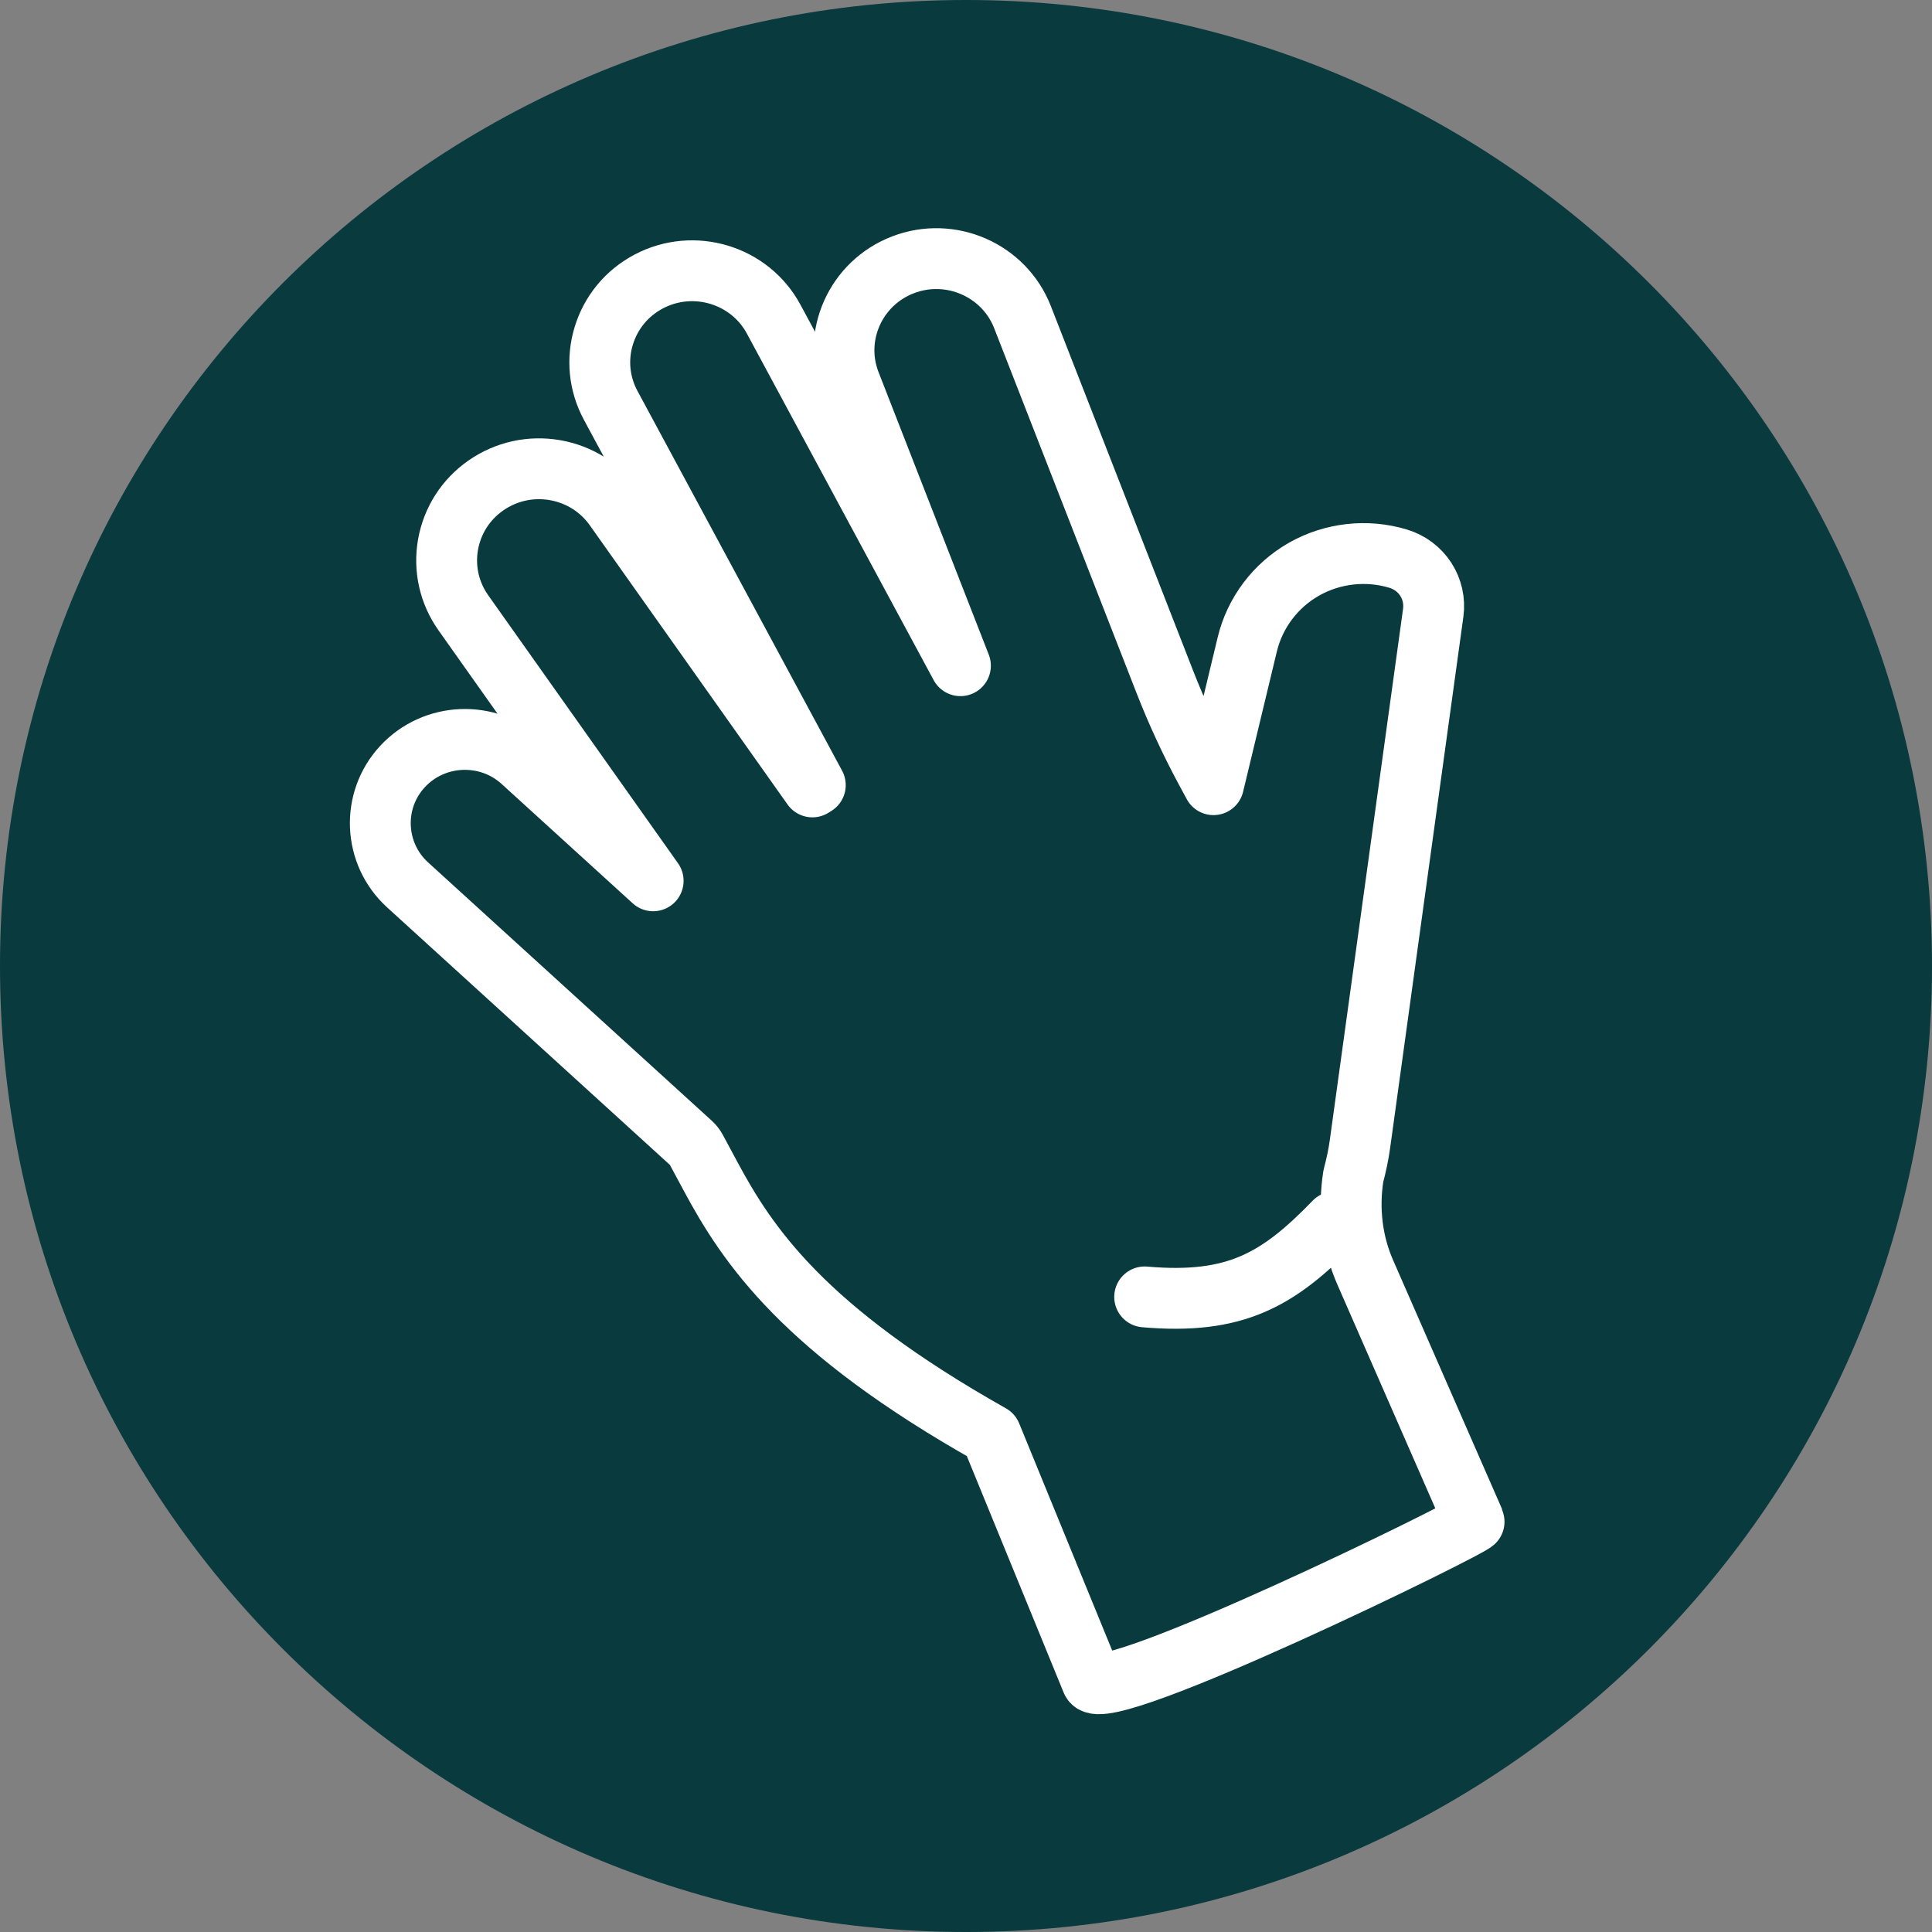
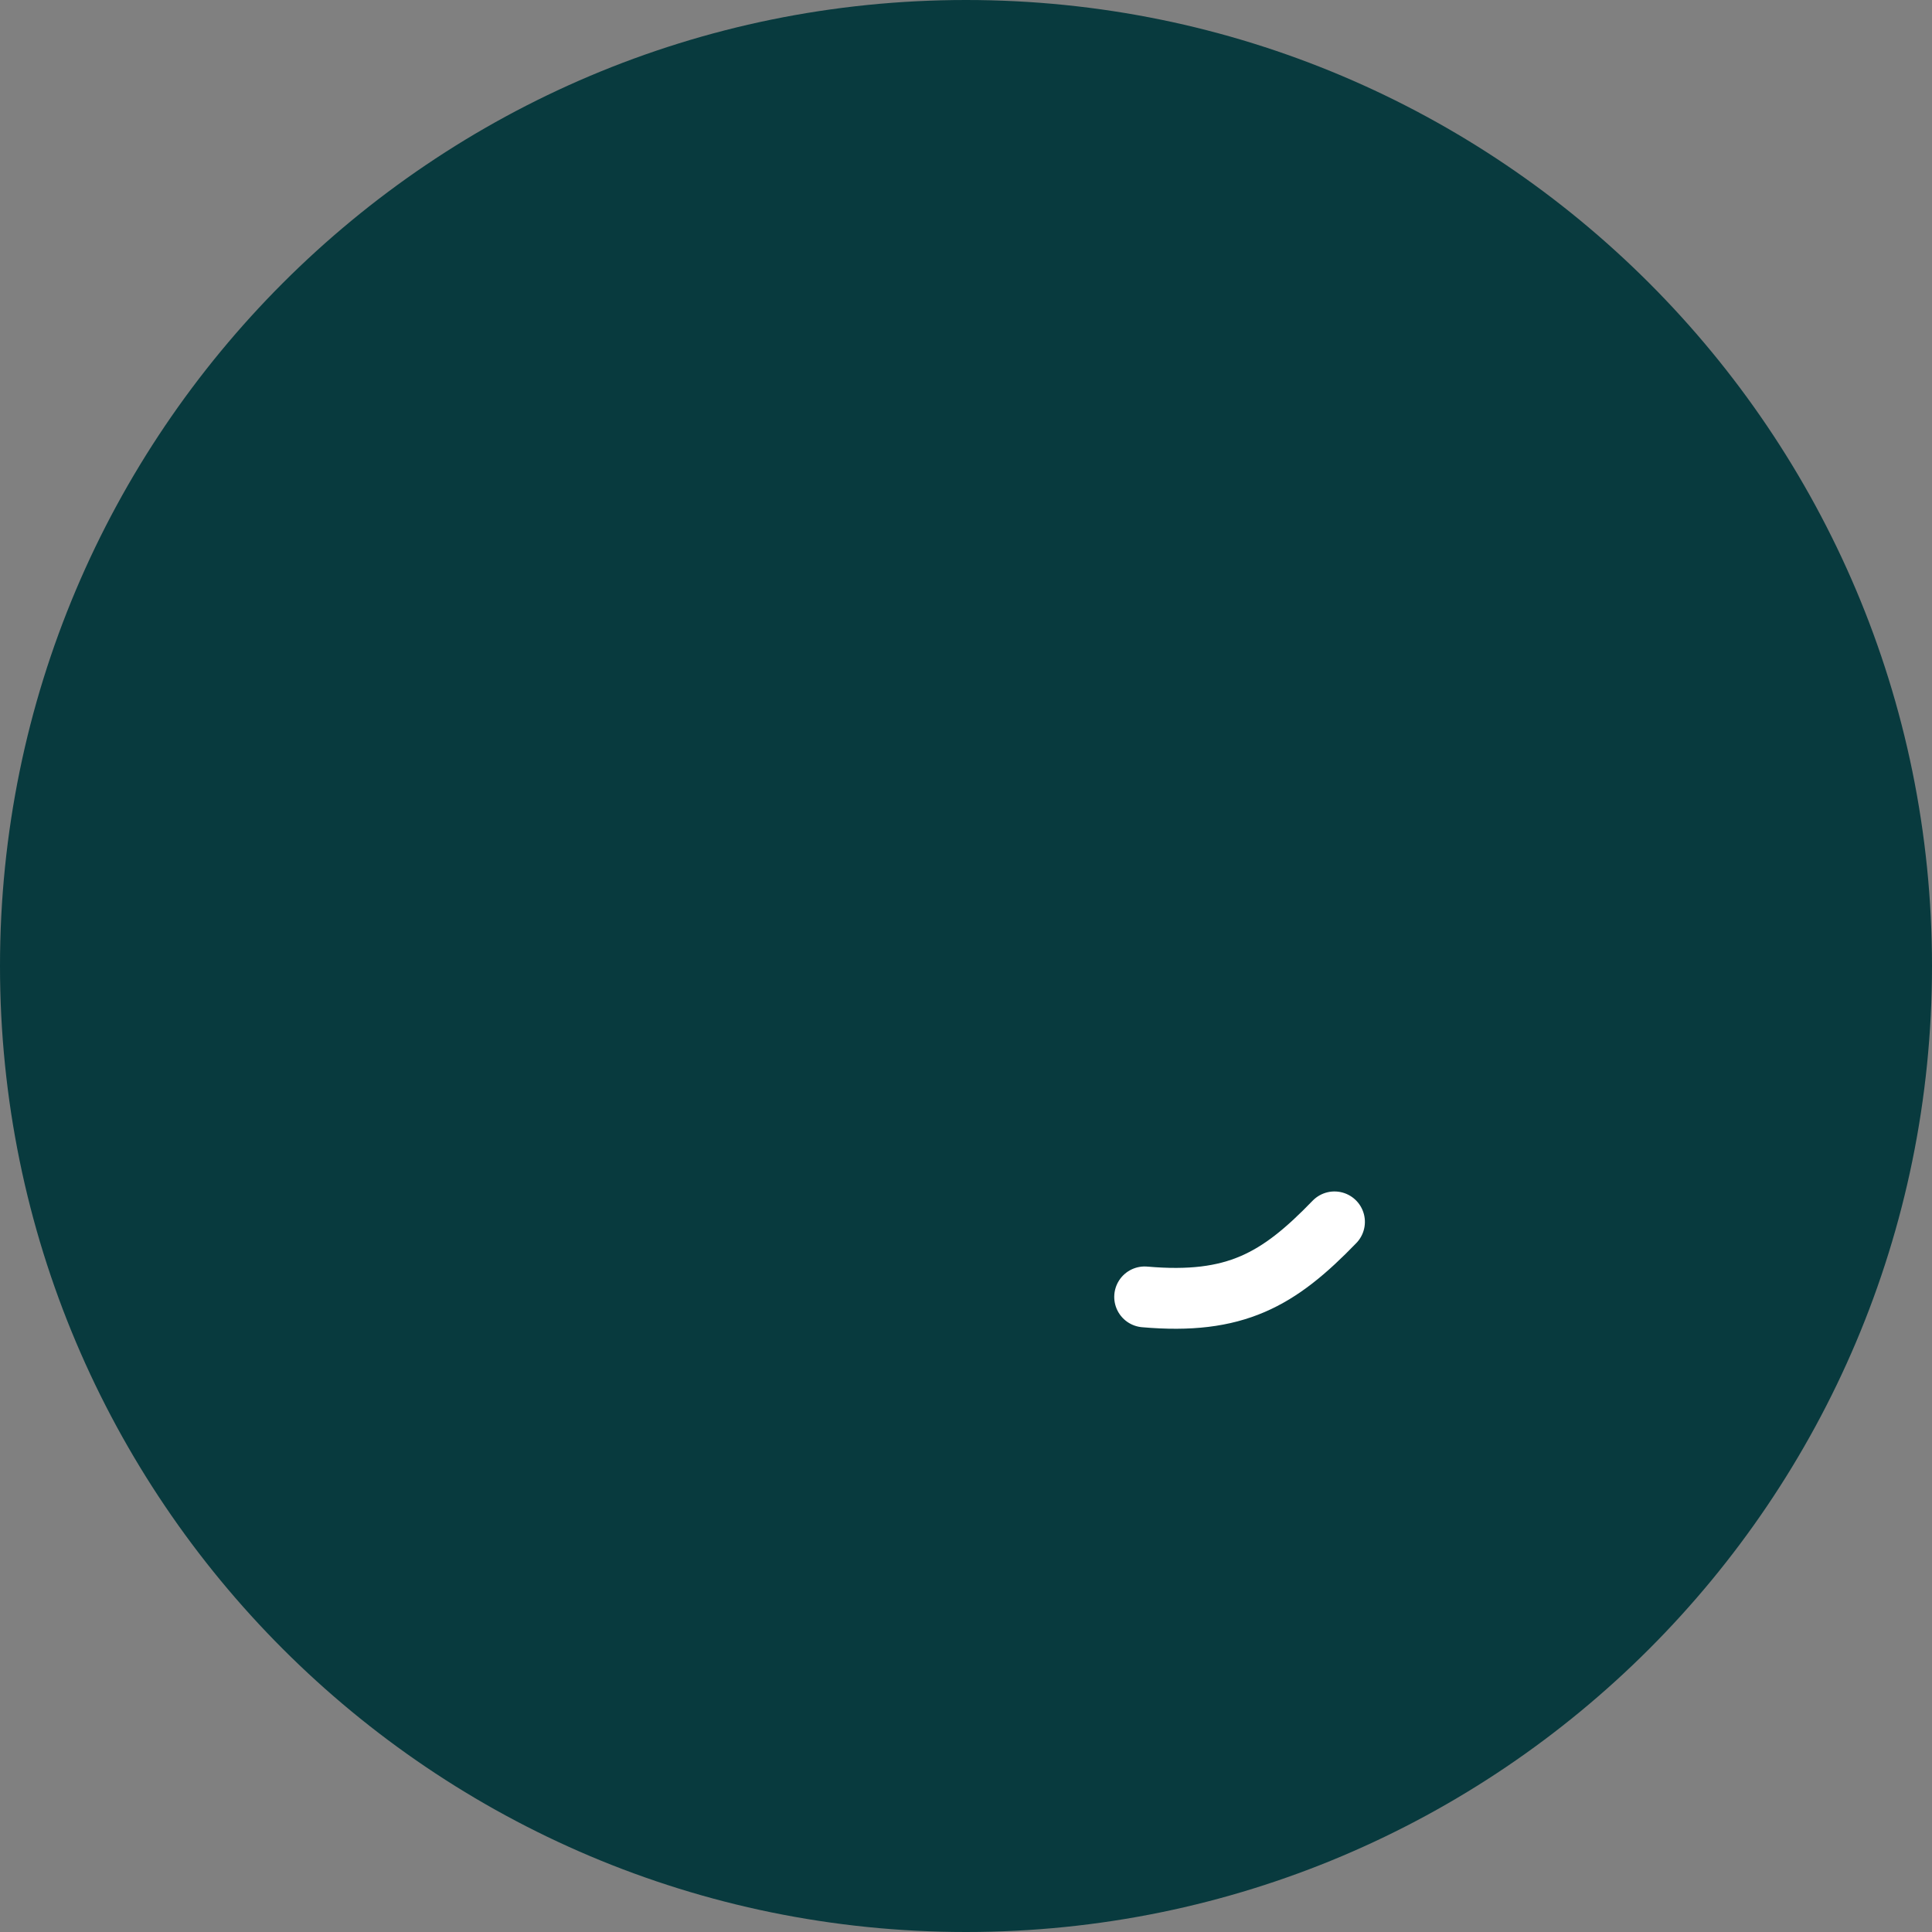
<svg xmlns="http://www.w3.org/2000/svg" width="127px" height="127px" viewBox="0 0 127 127" version="1.1">
  <rect x="0" y="0" width="127" height="127" fill="#808080" stroke="none" />
  <title>Group 20</title>
  <g id="Melanoma---Layout-_V3" stroke="none" stroke-width="1" fill="none" fill-rule="evenodd">
    <g id="3.0--Prevention-and-detection" transform="translate(-658, -3113)">
      <g id="Group-20" transform="translate(658, 3113)">
        <g id="Group-9-Copy-7" fill="#083A3E">
          <path d="M63.5,127 C28.43,127 0,98.57 0,63.5 C0,28.43 28.43,0 63.5,0 C98.57,0 127,28.43 127,63.5 C127,98.57 98.57,127 63.5,127 Z" id="Fill-80" />
        </g>
        <g id="Group-18" transform="translate(25, 17)" stroke="#FFFFFF" stroke-width="4">
-           <path d="M71.911,83.014 L64.767,66.692 C63.875,64.693 63.624,62.462 63.963,60.311 C64.146,59.614 64.302,58.911 64.399,58.191 L69.212,23.288 C69.432,21.689 68.46,20.19 66.904,19.722 C64.841,19.1 62.587,19.355 60.718,20.416 C58.848,21.478 57.489,23.279 56.99,25.357 L54.77,34.581 L54.249,33.616 C53.24,31.741 52.337,29.79 51.567,27.813 L42.215,3.848 C41.007,0.754 37.485,-0.793 34.361,0.407 C31.238,1.604 29.68,5.093 30.888,8.188 L38.134,26.76 L25.858,3.981 C24.282,1.053 20.595,-0.054 17.643,1.505 C16.209,2.264 15.164,3.526 14.691,5.065 C14.22,6.604 14.38,8.23 15.144,9.648 L28.594,34.609 C28.531,34.649 28.466,34.688 28.403,34.728 L15.406,16.379 C14.474,15.063 13.081,14.185 11.482,13.905 C9.889,13.631 8.273,13.984 6.945,14.908 C5.617,15.831 4.734,17.212 4.452,18.795 C4.173,20.379 4.532,21.975 5.464,23.29 L17.936,40.9 L9.322,33.057 C7.065,31.001 3.54,31.148 1.463,33.384 C-0.612,35.62 -0.461,39.116 1.796,41.171 L20.45,58.157 C20.575,58.272 20.68,58.408 20.76,58.558 L21.681,60.274 C24.151,64.888 27.824,70.382 40.143,77.319 L46.771,93.506 C47.475,95.276 72.018,83.256 71.911,83.014 Z" id="Path-Copy-3" stroke-linejoin="round" />
          <path d="M50.483,68.786 C53.821,64.665 56.505,62.786 62.483,62.786" id="Path-3-Copy" stroke-linecap="round" transform="translate(56.483, 65.786) rotate(-175) translate(-56.483, -65.786) " />
        </g>
      </g>
    </g>
  </g>
</svg>